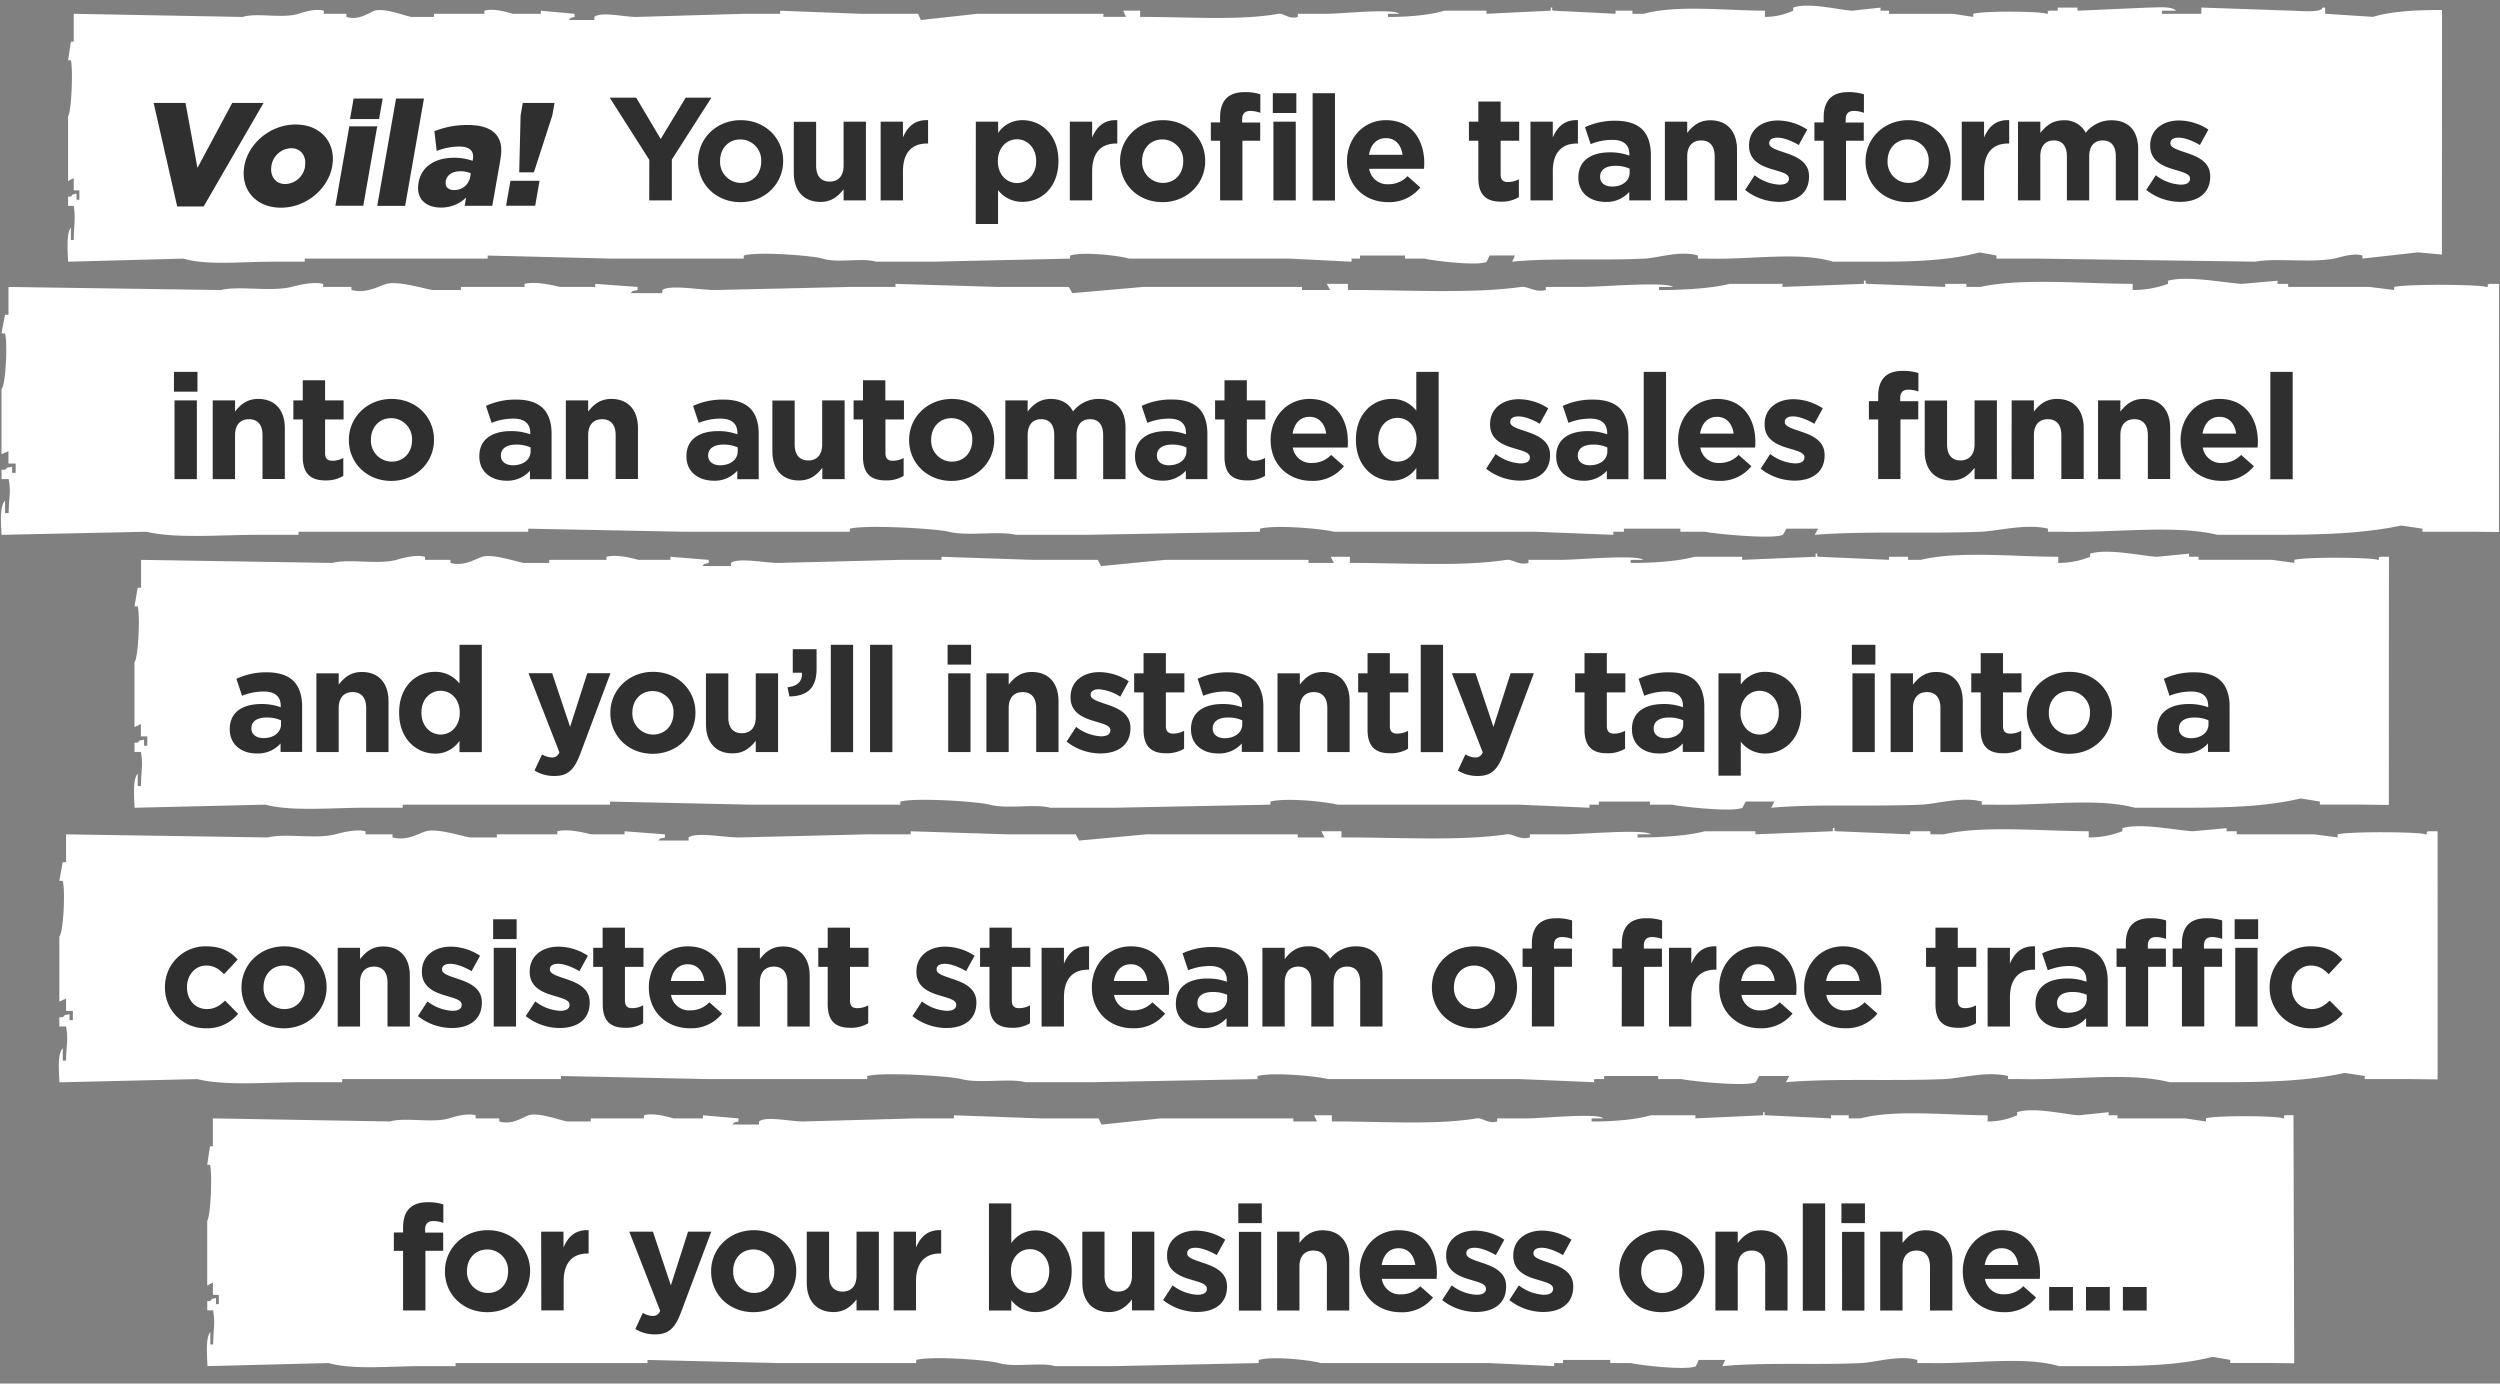
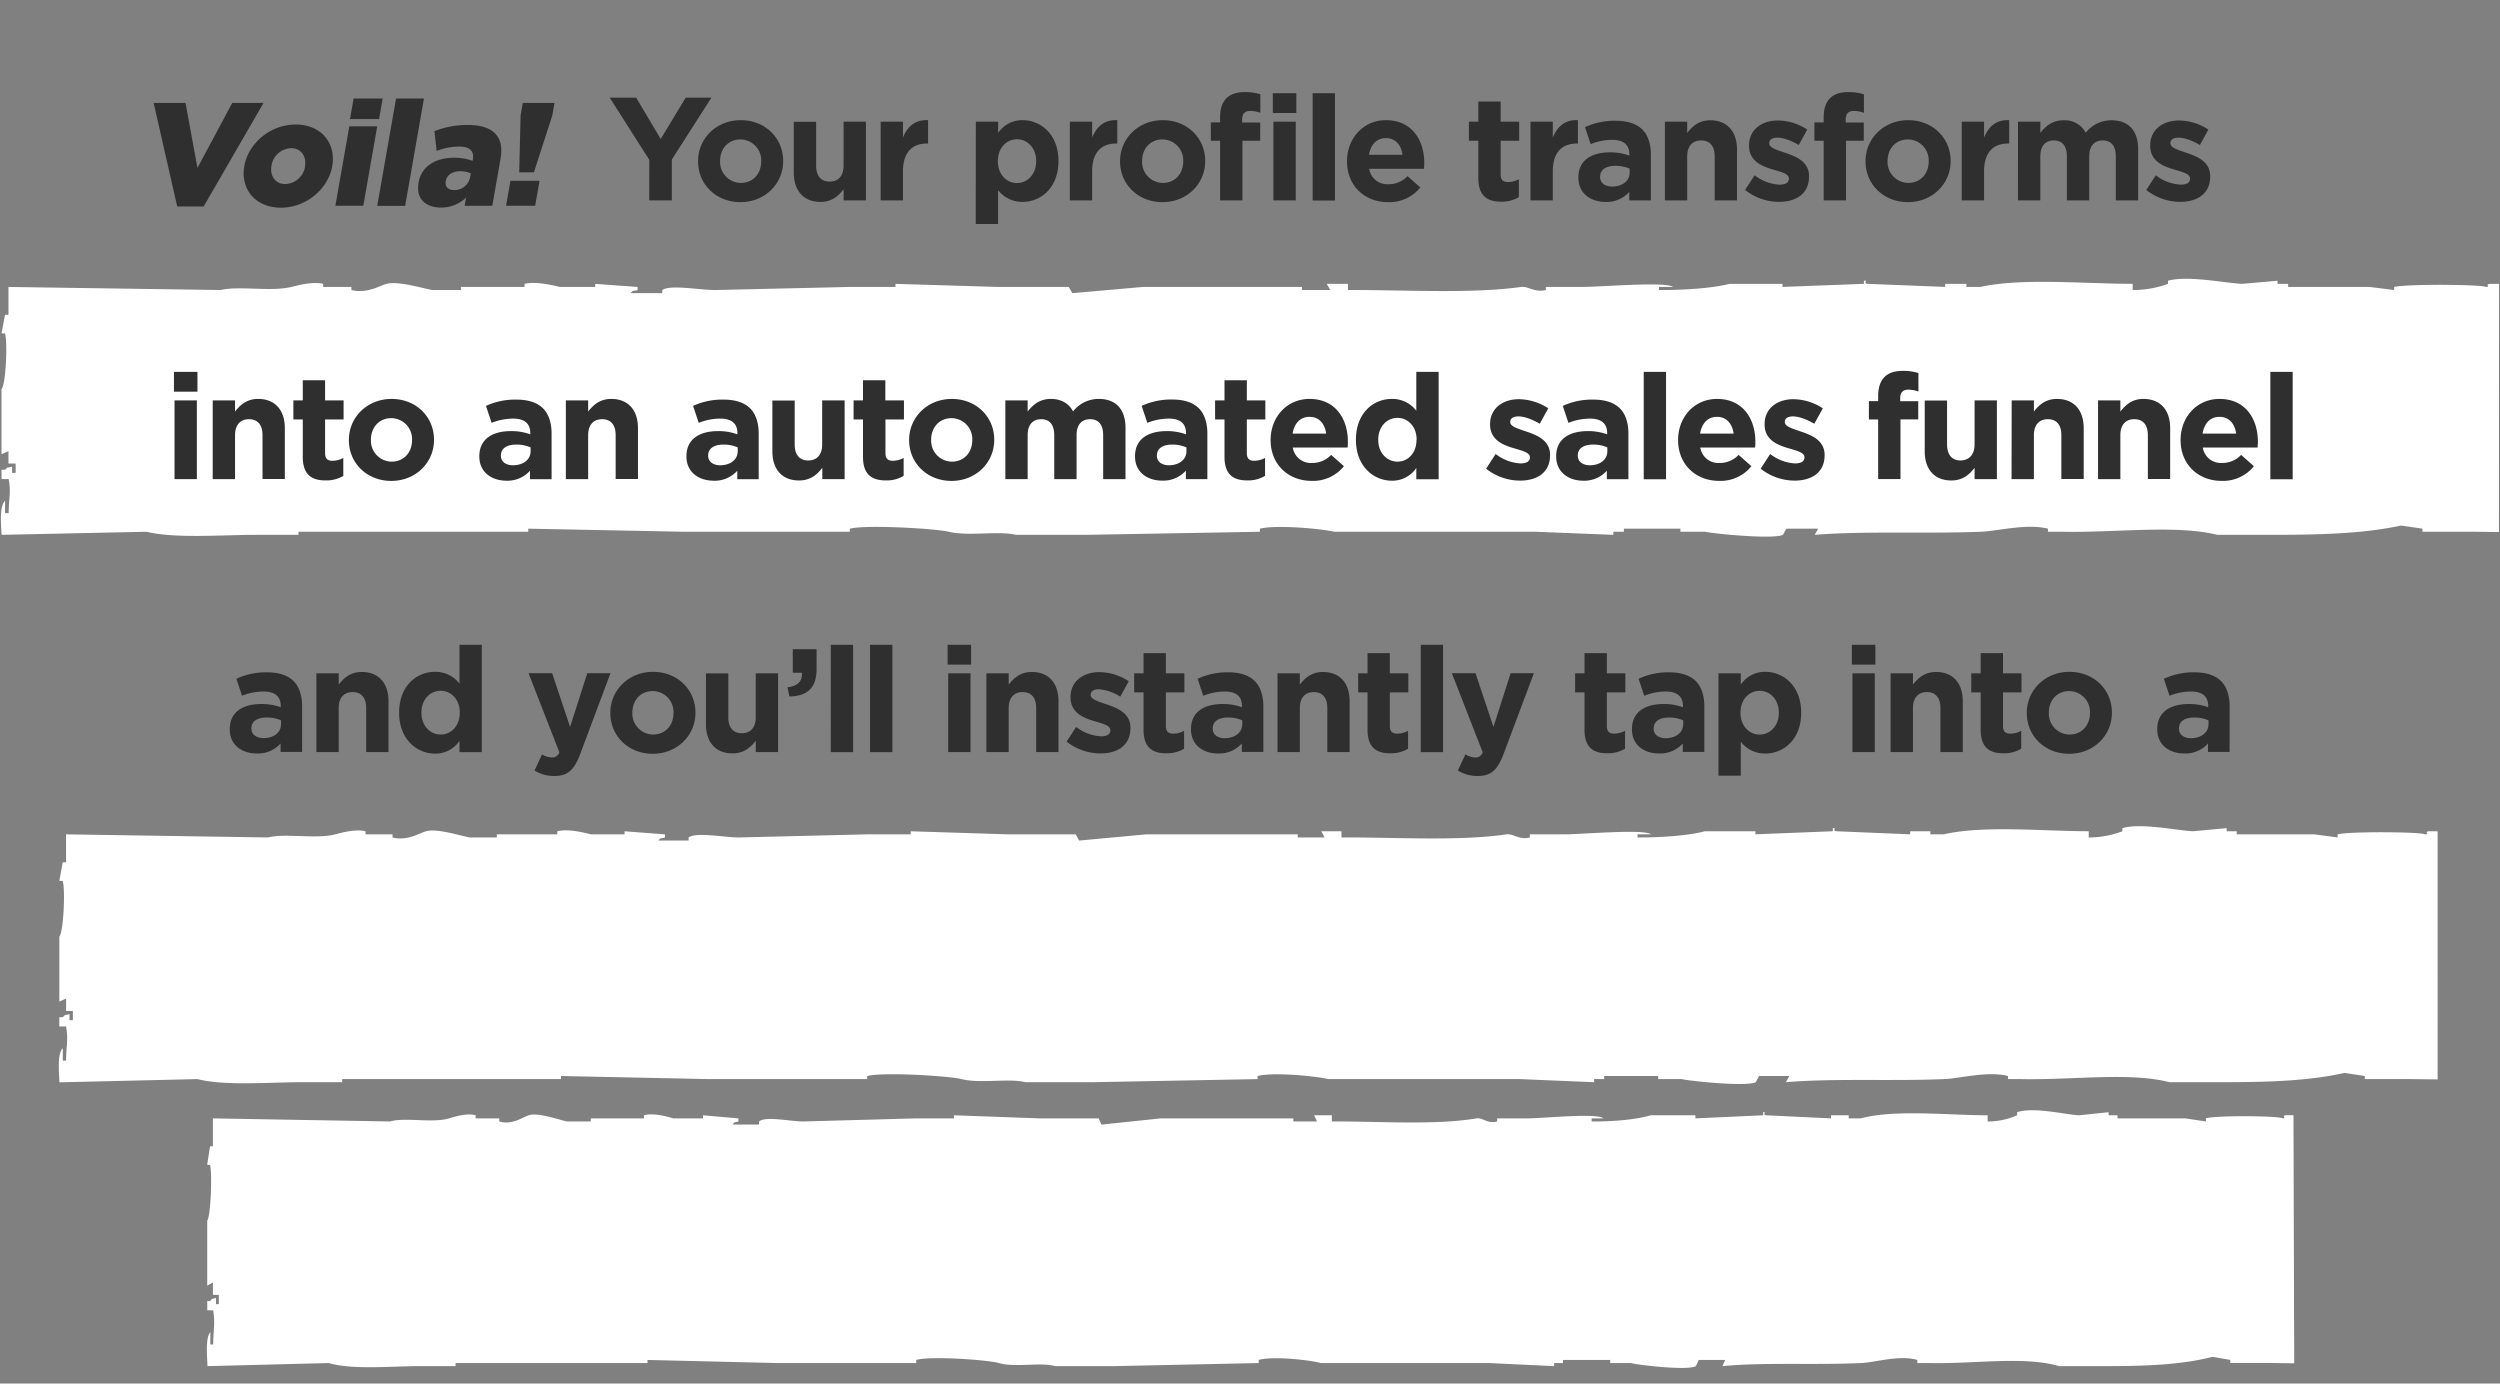
<svg xmlns="http://www.w3.org/2000/svg" id="Layer_1" data-name="Layer 1" viewBox="0 0 885 489.76">
  <rect x="0" y="0" width="885" height="489.76" fill="#808080" stroke="none" />
  <defs>
    <style>.cls-1{fill:#fff;fill-rule:evenodd}.cls-2{fill:#2f2f2f}</style>
  </defs>
-   <path class="cls-1" d="M864.47 3.54c-9 0-17.84.42-24.42 2.43l-16.94-1.09v-2.2h-1c0 2-8.92 1.1-11 1.09l-31.83-1.09v2.2h-13.95v-1.1h5c-1.81-1.74-6.6-1.09-10-1.09l-24.9 1.09V2.69h-7v1.09h-3c-1.37.38.41 1-1 1.1-1.47-.87-22-1.1-25.9 0V6l-7-1.09h-22.82V3.78h-3V2.69l-10 1.09c-4.49-.19-15.35-3.07-20.92-1.09v1.09a23.5 23.5 0 0 1-10 2.2v-2.2c-13.48 0-31.2-2.15-42.9 1.1h-4v-1.1h-6v1.1l-21.92-1.1c-1.39-.29.41-1.24-1-1.09v1.09l-22.77 1.1v-1.1h-14.94C506.09 5.44 497.92 6 491.34 6V4.89h4c-2.15-2-20.24 0-25.91 0h-10V6c-3.25.95-4.92-1.46-7-1.09-14.14 2.48-33 1-48.82 1.09V3.78h-6l1 2.2h-8V4.89h-44.73L326 7.09l-1-2.2h-20L276.15 3.8v1.09h-13L225.33 6c-4.54 0-12.63-2-14.94 0v1.07h-9c1.13-1.22 0-.46 2-1.09V4.89L191.47 3.8v1.09h-10c-1.7-.52-6.73-2.09-10-1.09v1.09h-17.85V6h-8c-2.46-.45-9.64-3.3-13-2.2-2.26.77-5.55 3.54-10 2.2V4.89h-8V3.8c-3-.93-7.46.62-9 1.09C100 6.66 91 4.4 85.88 6L26.1 4.89v9.87h-1c-.33 2.2-.67 4.38-1 6.58h1c.8 3.5.19 18.27-1 19.75v23l2-1.09v4.38h2v3.32h-1v-2.2c-2 .65-.86-.15-2 1.1h-1v3.29h2c.71 4.69.1 6 0 12.07h-1v-4.39c-1.66 2-1.12 8.31-1 12.07L65 91.55c8 2.47 21.12 1.09 30.88 1.09h12v-1.09h64.76v-1.09l43.83 1.09h46.82v-1.09c4.82-1.5 24.39 0 27.9 1.09 5.47 1.68 14.09-.4 18.93 1.09H330l48.81-1.09v-1.09c4.76-1.47 17.59.06 20.92 1.09h56.79l21.92 1.09v-1.09h3v-1.09h15.94v1.09h7c2 .62 19 2.79 21.92 1.09.33-.74.66-1.47 1-2.2h9l-1 2.2c13.94-1.41 31.34-.33 46.82-1.09 4.78-.23 12.89-3 18.93-1.09v1.09h4c15 .38 32-2.55 43.83 1.09h15c14.17 0 26-.4 36.86-3.29l6 1.09v1.1h13.94l77.71 1.09c7.7-1.4 19.14.51 27.9-1.09 2-.37 6.49-2.09 10-1.1v1.1l19.71-2.2 8.44.77z" />
  <path class="cls-2" d="M229.85 56.58l-14-22h9.36l8.68 14.62 8.84-14.62h9.1l-14 21.9v14.46h-8zM247.11 57.16v-.11c0-8 6.45-14.51 15.13-14.51s15 6.4 15 14.41v.1c0 8-6.45 14.51-15.13 14.51s-15-6.4-15-14.4zm22.36 0v-.11a7.4 7.4 0 0 0-7.33-7.69c-4.52 0-7.23 3.48-7.23 7.59v.1a7.41 7.41 0 0 0 7.33 7.7c4.53 0 7.23-3.49 7.23-7.59zM281 61.11v-18h7.91v15.5c0 3.75 1.76 5.67 4.78 5.67s4.94-1.92 4.94-5.67V43.06h7.91v27.88h-7.91V67c-1.82 2.34-4.16 4.48-8.16 4.48-6.02-.02-9.47-3.98-9.47-10.37zM311.75 43.06h7.9v5.62c1.61-3.85 4.21-6.35 8.89-6.14v8.27h-.41c-5.26 0-8.48 3.17-8.48 9.83v10.3h-7.9zM345.44 43.06h7.9v4a10.26 10.26 0 0 1 8.66-4.52c6.5 0 12.69 5.1 12.69 14.41v.1c0 9.31-6.09 14.41-12.69 14.41a10.75 10.75 0 0 1-8.69-4.16v12h-7.9zm21.37 14V57c0-4.63-3.12-7.7-6.81-7.7s-6.76 3.07-6.76 7.7v.1c0 4.63 3.07 7.7 6.76 7.7s6.81-3.07 6.81-7.75zM378.72 43.06h7.9v5.62c1.62-3.85 4.22-6.35 8.9-6.14v8.27h-.42c-5.25 0-8.48 3.17-8.48 9.83v10.3h-7.9zM396.5 57.16v-.11c0-8 6.45-14.51 15.14-14.51s15 6.4 15 14.41v.1c0 8-6.44 14.51-15.13 14.51s-15.01-6.4-15.01-14.4zm22.36 0v-.11a7.4 7.4 0 0 0-7.33-7.69c-4.52 0-7.23 3.48-7.23 7.59v.1a7.41 7.41 0 0 0 7.34 7.7c4.52 0 7.22-3.49 7.22-7.59zM431.91 49.82h-3.27v-6.5h3.27v-1.76c0-3.07.78-5.31 2.24-6.77s3.59-2.18 6.4-2.18a17.4 17.4 0 0 1 5.61.78v6.55a10.09 10.09 0 0 0-3.58-.67c-1.83 0-2.86.93-2.86 3v1.1h6.39v6.44h-6.29v21.13h-7.91zM450.58 33h8.32v7h-8.32zm.21 10.08h7.91v27.86h-7.91zM464.67 33h7.91v38h-7.91zM476.84 57.16v-.11c0-7.95 5.67-14.51 13.78-14.51 9.31 0 13.57 7.23 13.57 15.14 0 .62-.05 1.35-.1 2.08h-19.4a6.48 6.48 0 0 0 6.82 5.46 9.18 9.18 0 0 0 6.76-2.86l4.52 4a14 14 0 0 1-11.39 5.2c-8.4 0-14.56-5.88-14.56-14.4zm19.66-2.35c-.47-3.53-2.55-5.92-5.88-5.92s-5.41 2.34-6 5.92zM523.33 63V49.82H520v-6.76h3.33v-7.12h7.9v7.12h6.56v6.76h-6.56v11.91c0 1.82.78 2.71 2.55 2.71a8.06 8.06 0 0 0 3.9-1v6.34a11.63 11.63 0 0 1-6.24 1.61c-4.84.01-8.11-1.91-8.11-8.39zM541.79 43.06h7.9v5.62c1.62-3.85 4.22-6.35 8.89-6.14v8.27h-.41c-5.25 0-8.48 3.17-8.48 9.83v10.3h-7.9zM558.74 62.93v-.11c0-6.08 4.63-8.89 11.23-8.89a19.76 19.76 0 0 1 6.82 1.15v-.47c0-3.28-2-5.1-6-5.1a20.44 20.44 0 0 0-7.7 1.51l-2-6A24.65 24.65 0 0 1 572 42.75c4.31 0 7.44 1.15 9.41 3.12s3 5.15 3 8.89v16.18h-7.65v-3a10.71 10.71 0 0 1-8.42 3.54c-5.28-.02-9.6-3.04-9.6-8.55zm18.15-1.82V59.7a12.32 12.32 0 0 0-5-1c-3.37 0-5.45 1.36-5.45 3.85v.11c0 2.13 1.76 3.38 4.31 3.38 3.64-.04 6.14-2.04 6.14-4.93zM589.37 43.06h7.9v4c1.82-2.34 4.16-4.48 8.17-4.48 6 0 9.46 4 9.46 10.35v18H607V55.39c0-3.75-1.77-5.67-4.79-5.67s-4.94 1.92-4.94 5.67v15.55h-7.9zM617.76 67.24l3.38-5.2a15.73 15.73 0 0 0 8.79 3.33c2.29 0 3.33-.83 3.33-2.08v-.1c0-1.72-2.71-2.29-5.78-3.23-3.9-1.14-8.32-3-8.32-8.37v-.1c0-5.67 4.58-8.84 10.2-8.84a19.29 19.29 0 0 1 10.4 3.22l-3 5.46c-2.76-1.61-5.51-2.6-7.54-2.6s-2.91.83-2.91 1.92v.11c0 1.56 2.65 2.29 5.67 3.33 3.9 1.3 8.42 3.17 8.42 8.27v.1c0 6.19-4.63 9-10.66 9a19.48 19.48 0 0 1-11.98-4.22zM645.58 49.82h-3.28v-6.5h3.28v-1.76c0-3.07.78-5.31 2.24-6.77s3.58-2.18 6.39-2.18a17.47 17.47 0 0 1 5.62.78v6.55a10.19 10.19 0 0 0-3.59-.67c-1.82 0-2.86.93-2.86 3v1.1h6.4v6.44h-6.3v21.13h-7.9zM660.4 57.16v-.11c0-8 6.45-14.51 15.13-14.51s15 6.4 15 14.41v.1c0 8-6.45 14.51-15.13 14.51s-15-6.4-15-14.4zm22.36 0v-.11a7.4 7.4 0 0 0-7.33-7.69c-4.53 0-7.23 3.48-7.23 7.59v.1a7.4 7.4 0 0 0 7.33 7.7c4.53 0 7.23-3.49 7.23-7.59zM694.46 43.06h7.9v5.62c1.62-3.85 4.22-6.35 8.89-6.14v8.27h-.41c-5.25 0-8.48 3.17-8.48 9.83v10.3h-7.9zM714.37 43.06h7.91v4c1.82-2.34 4.21-4.48 8.22-4.48a8.34 8.34 0 0 1 7.85 4.42 11.46 11.46 0 0 1 9.15-4.42c5.88 0 9.41 3.54 9.41 10.25v18.11H749V55.39c0-3.75-1.67-5.67-4.63-5.67s-4.79 1.92-4.79 5.67v15.55h-7.9V55.39c0-3.75-1.66-5.67-4.63-5.67s-4.78 1.92-4.78 5.67v15.55h-7.91zM759.77 67.24l3.38-5.2a15.73 15.73 0 0 0 8.79 3.33c2.29 0 3.33-.83 3.33-2.08v-.1c0-1.72-2.71-2.29-5.77-3.23-3.91-1.14-8.33-3-8.33-8.37v-.1c0-5.67 4.58-8.84 10.2-8.84a19.29 19.29 0 0 1 10.4 3.22l-3 5.46c-2.75-1.61-5.51-2.6-7.54-2.6s-2.91.83-2.91 1.92v.11c0 1.56 2.65 2.29 5.67 3.33 3.9 1.3 8.42 3.17 8.42 8.27v.1c0 6.19-4.63 9-10.66 9a19.48 19.48 0 0 1-11.98-4.22z" />
  <path class="cls-1" d="M884.67 100.48h-3.37c-1.71.37.52 1-1.25 1.09-1.85-.87-27.66-1.09-32.52 0v1.09l-8.76-1.09H810v-1.09h-3.75v-1.1l-12.51 1.1c-5.64-.2-19.28-3.07-26.27-1.1v1.1a36 36 0 0 1-12.5 2.19v-2.19c-16.93 0-39.18-2.16-53.87 1.09h-5v-1.09h-7.51v1.09l-27.53-1.09c-1.73-.3.52-1.25-1.24-1.1v1.1L631 101.57v-1.09h-18.72c-6.5 1.65-16.75 2.22-25 2.19v-1.09h5c-2.7-2-25.42 0-32.53 0h-12.53v1.09c-4.08 1-6.17-1.45-8.75-1.09-17.75 2.49-41.4 1-61.3 1.09v-2.19h-7.51l1.25 2.19h-10v-1.09H404.6l-25 2.2c-.41-.74-.83-1.47-1.24-2.2h-25L317 100.49v1.09h-16.24l-47.54 1.09c-5.71 0-15.87-2-18.77 0v1.1H223.2c1.42-1.23 0-.47 2.5-1.1v-1.09l-15-1.09v1.09h-12.5c-2.14-.52-8.45-2.09-12.51-1.09v1.09h-22.52v1.09h-10c-3.09-.45-12.11-3.3-16.27-2.19-2.83.76-7 3.53-12.5 2.19v-1.09h-10v-1.09c-3.78-.93-9.37.63-11.26 1.09-7.24 1.77-18.57-.48-25 1.09L3 101.58v9.87H1.77c-.41 2.2-.83 4.39-1.24 6.58h1.24c1 3.5.24 18.27-1.24 19.75v23L3 159.72v4.38h2.54v3.29H4.29v-2.19c-2.5.65-1.08-.16-2.5 1.09H.54v3.29h2.51c.89 4.69.12 6 0 12.07H1.8v-4.38c-2.08 2-1.4 8.3-1.25 12.06l51.33-1.09c10.1 2.47 26.52 1.09 38.79 1.09h15v-1.09H187v-1.09l55.05 1.09h58.79v-1.09c6.06-1.49 30.63 0 35 1.09 6.87 1.68 17.69-.4 23.77 1.09h25l61.39-1.09v-1.09c6-1.47 22.09.06 26.27 1.09h71.31l27.53 1.09v-1.09h3.75v-1.09h20v1.09h8.76c2.48.62 23.88 2.8 27.52 1.09l1.25-2.19h11.26c-.42.74-.83 1.47-1.25 2.19 17.51-1.41 39.35-.33 58.8-1.09 6-.23 16.19-3 23.77-1.09v1.09h5c18.9.39 40.15-2.55 55 1.09h18.76c17.79 0 32.69-.39 46.29-3.29l7.51 1.1v1.09h17.51l9.58.11z" />
  <path class="cls-2" d="M61.58 131.65h8.32v7h-8.32zm.2 10.09h7.91v27.87h-7.91zM75.3 141.74h7.91v3.95c1.82-2.34 4.16-4.47 8.16-4.47 6 0 9.46 3.95 9.46 10.35v18h-7.9v-15.51c0-3.74-1.77-5.66-4.78-5.66s-4.94 1.92-4.94 5.66v15.55H75.3zM107.18 161.71V148.5h-3.33v-6.76h3.33v-7.13h7.9v7.13h6.55v6.76h-6.55v11.91c0 1.82.78 2.7 2.55 2.7a8 8 0 0 0 3.9-1v6.35a11.63 11.63 0 0 1-6.24 1.61c-4.84.01-8.11-1.91-8.11-8.36zM123.5 155.83v-.1c0-8 6.45-14.51 15.14-14.51s15 6.39 15 14.4v.11c0 8-6.45 14.51-15.14 14.51s-15-6.4-15-14.41zm22.37 0v-.1a7.41 7.41 0 0 0-7.34-7.7c-4.52 0-7.22 3.49-7.22 7.59v.11a7.4 7.4 0 0 0 7.33 7.69c4.52 0 7.23-3.48 7.23-7.59zM169.68 161.6v-.1c0-6.08 4.63-8.89 11.23-8.89a19.67 19.67 0 0 1 6.81 1.14v-.47c0-3.27-2-5.09-6-5.09a20.62 20.62 0 0 0-7.69 1.5l-2-6a24.66 24.66 0 0 1 10.82-2.23c4.31 0 7.43 1.14 9.41 3.12s3 5.14 3 8.89v16.17h-7.65v-3a10.7 10.7 0 0 1-8.42 3.53c-5.19-.04-9.51-3.05-9.51-8.57zm18.15-1.82v-1.4a12.32 12.32 0 0 0-5.05-1c-3.38 0-5.46 1.35-5.46 3.85v.1c0 2.13 1.77 3.38 4.32 3.38 3.69-.04 6.19-2.07 6.19-4.93zM200.31 141.74h7.9v3.95c1.82-2.34 4.16-4.47 8.17-4.47 6 0 9.46 3.95 9.46 10.35v18h-7.9v-15.51c0-3.74-1.77-5.66-4.79-5.66s-4.94 1.92-4.94 5.66v15.55h-7.9zM243 161.6v-.1c0-6.08 4.63-8.89 11.23-8.89a19.67 19.67 0 0 1 6.81 1.14v-.47c0-3.27-2-5.09-6-5.09a20.58 20.58 0 0 0-7.69 1.5l-2-6a24.62 24.62 0 0 1 10.82-2.23c4.31 0 7.43 1.14 9.41 3.12s3 5.14 3 8.89v16.17H261v-3a10.72 10.72 0 0 1-8.42 3.53c-5.27-.04-9.58-3.05-9.58-8.57zm18.15-1.82v-1.4a12.36 12.36 0 0 0-5-1c-3.38 0-5.46 1.35-5.46 3.85v.1c0 2.13 1.77 3.38 4.32 3.38 3.64-.04 6.14-2.07 6.14-4.93zM273.42 159.78v-18h7.9v15.55c0 3.74 1.77 5.67 4.79 5.67s4.94-1.93 4.94-5.67v-15.59H299v27.87h-7.9v-4c-1.82 2.34-4.16 4.47-8.17 4.47-6.03.05-9.51-3.9-9.51-10.3zM305.5 161.71V148.5h-3.33v-6.76h3.33v-7.13h7.91v7.13H320v6.76h-6.55v11.91c0 1.82.78 2.7 2.54 2.7a8 8 0 0 0 3.9-1v6.35a11.6 11.6 0 0 1-6.24 1.61c-4.87.01-8.15-1.91-8.15-8.36zM321.83 155.83v-.1c0-8 6.45-14.51 15.13-14.51s15 6.39 15 14.4v.11c0 8-6.45 14.51-15.13 14.51s-15-6.4-15-14.41zm22.36 0v-.1a7.4 7.4 0 0 0-7.33-7.7c-4.53 0-7.23 3.49-7.23 7.59v.11a7.4 7.4 0 0 0 7.33 7.69c4.53 0 7.23-3.48 7.23-7.59zM355.89 141.74h7.9v3.95c1.82-2.34 4.21-4.47 8.22-4.47 3.64 0 6.4 1.61 7.85 4.42a11.49 11.49 0 0 1 9.15-4.42c5.88 0 9.42 3.53 9.42 10.24v18.15h-7.91v-15.55c0-3.74-1.66-5.66-4.63-5.66s-4.78 1.92-4.78 5.66v15.55h-7.91v-15.55c0-3.74-1.66-5.66-4.62-5.66s-4.79 1.92-4.79 5.66v15.55h-7.9zM401.8 161.6v-.1c0-6.08 4.63-8.89 11.24-8.89a19.76 19.76 0 0 1 6.81 1.14v-.47c0-3.27-2-5.09-6-5.09a20.63 20.63 0 0 0-7.7 1.5l-2-6a24.58 24.58 0 0 1 10.85-2.26c4.32 0 7.44 1.14 9.41 3.12s3 5.14 3 8.89v16.17h-7.61v-3a10.74 10.74 0 0 1-8.43 3.53c-5.25-.01-9.57-3.02-9.57-8.54zm18.2-1.82v-1.4a12.31 12.31 0 0 0-5-1c-3.38 0-5.46 1.35-5.46 3.85v.1c0 2.13 1.77 3.38 4.31 3.38 3.61-.04 6.15-2.07 6.15-4.93zM433.47 161.71V148.5h-3.33v-6.76h3.33v-7.13h7.91v7.13h6.55v6.76h-6.55v11.91c0 1.82.78 2.7 2.54 2.7a8 8 0 0 0 3.91-1v6.35a11.67 11.67 0 0 1-6.25 1.61c-4.83.01-8.11-1.91-8.11-8.36zM449.8 155.83v-.1c0-8 5.67-14.51 13.78-14.51 9.31 0 13.57 7.23 13.57 15.13 0 .63 0 1.35-.1 2.08h-19.4a6.46 6.46 0 0 0 6.81 5.46 9.11 9.11 0 0 0 6.76-2.86l4.53 4a14 14 0 0 1-11.39 5.2c-8.36.01-14.56-5.87-14.56-14.4zm19.66-2.34c-.47-3.53-2.55-5.93-5.88-5.93s-5.41 2.34-6 5.93zM480 155.73v-.11c0-9.31 6.08-14.4 12.69-14.4a10.68 10.68 0 0 1 8.68 4.16v-13.73h7.91v38h-7.91v-4a10.22 10.22 0 0 1-8.68 4.52c-6.54-.04-12.69-5.17-12.69-14.44zm21.48 0v-.11c0-4.63-3.07-7.69-6.76-7.69s-6.82 3-6.82 7.69v.11c0 4.63 3.12 7.69 6.82 7.69s6.72-3.06 6.72-7.69zM526.08 165.92l3.38-5.2a15.81 15.81 0 0 0 8.79 3.33c2.29 0 3.33-.83 3.33-2.08v-.11c0-1.71-2.71-2.28-5.77-3.22-3.9-1.14-8.32-3-8.32-8.37v-.11c0-5.67 4.57-8.84 10.19-8.84a19.31 19.31 0 0 1 10.4 3.23l-3 5.46c-2.75-1.61-5.51-2.6-7.54-2.6s-2.91.83-2.91 1.92v.11c0 1.55 2.65 2.28 5.67 3.32 3.9 1.3 8.42 3.18 8.42 8.27v.11c0 6.18-4.62 9-10.66 9a19.53 19.53 0 0 1-11.98-4.22zM550.89 161.6v-.1c0-6.08 4.62-8.89 11.23-8.89a19.71 19.71 0 0 1 6.81 1.14v-.47c0-3.27-2-5.09-6-5.09a20.63 20.63 0 0 0-7.7 1.5l-2-6a24.61 24.61 0 0 1 10.81-2.23c4.32 0 7.44 1.14 9.42 3.12s3 5.14 3 8.89v16.17h-7.64v-3a10.74 10.74 0 0 1-8.43 3.53c-5.19-.04-9.5-3.05-9.5-8.57zm18.11-1.82v-1.4a12.39 12.39 0 0 0-5-1c-3.38 0-5.46 1.35-5.46 3.85v.1c0 2.13 1.77 3.38 4.32 3.38 3.68-.04 6.14-2.07 6.14-4.93zM581.88 131.65h7.9v38h-7.9zM594.05 155.83v-.1c0-8 5.66-14.51 13.78-14.51 9.3 0 13.57 7.23 13.57 15.13 0 .63 0 1.35-.11 2.08H601.9a6.46 6.46 0 0 0 6.81 5.46 9.12 9.12 0 0 0 6.76-2.86l4.52 4a13.94 13.94 0 0 1-11.38 5.2c-8.38.01-14.56-5.87-14.56-14.4zm19.65-2.34c-.47-3.53-2.55-5.93-5.87-5.93s-5.41 2.34-6 5.93zM623.27 165.92l3.38-5.2a15.78 15.78 0 0 0 8.79 3.33c2.29 0 3.33-.83 3.33-2.08v-.11c0-1.71-2.71-2.28-5.78-3.22-3.9-1.14-8.32-3-8.32-8.37v-.11c0-5.67 4.58-8.84 10.2-8.84a19.31 19.31 0 0 1 10.4 3.23l-3 5.46c-2.76-1.61-5.51-2.6-7.54-2.6s-2.91.83-2.91 1.92v.11c0 1.55 2.65 2.28 5.67 3.32 3.9 1.3 8.42 3.18 8.42 8.27v.11c0 6.18-4.63 9-10.66 9a19.53 19.53 0 0 1-11.98-4.22zM664.87 148.5h-3.28V142h3.28v-1.77c0-3.07.78-5.3 2.23-6.76s3.59-2.18 6.4-2.18a17.47 17.47 0 0 1 5.62.78v6.55a10 10 0 0 0-3.59-.68c-1.82 0-2.86.94-2.86 3v1.09h6.39v6.45h-6.29v21.11h-7.9zM681.35 159.78v-18h7.91v15.55c0 3.67 1.74 5.67 4.74 5.67s5-2 5-5.71v-15.55h7.9v27.87H699v-4c-1.82 2.34-4.16 4.47-8.16 4.47-6 .05-9.49-3.9-9.49-10.3zM712.13 141.74H720v3.95c1.82-2.34 4.16-4.47 8.16-4.47 6 0 9.47 3.95 9.47 10.35v18h-7.91v-15.51c0-3.74-1.76-5.66-4.78-5.66s-4.94 1.92-4.94 5.66v15.55h-7.91zM742.71 141.74h7.9v3.95c1.82-2.34 4.16-4.47 8.17-4.47 6 0 9.46 3.95 9.46 10.35v18h-7.9v-15.51c0-3.74-1.77-5.66-4.79-5.66s-4.94 1.92-4.94 5.66v15.55h-7.9zM771.93 155.83v-.1c0-8 5.67-14.51 13.78-14.51 9.31 0 13.58 7.23 13.58 15.13 0 .63-.06 1.35-.11 2.08h-19.39a6.46 6.46 0 0 0 6.81 5.46 9.14 9.14 0 0 0 6.76-2.86l4.52 4a14 14 0 0 1-11.39 5.2c-8.37.01-14.56-5.87-14.56-14.4zm19.66-2.34c-.47-3.53-2.55-5.93-5.88-5.93s-5.4 2.34-6 5.93zM803.7 131.65h7.91v38h-7.91z" />
  <path class="cls-1" d="M862.91 294.26h-3.21c-1.63.38.49 1-1.19 1.09-1.76-.87-26.34-1.09-31 0v1.1l-8.34-1.1H791.8v-1.09h-3.57v-1.09l-11.91 1.09c-5.37-.2-18.36-3.07-25-1.09v1.09a33.05 33.05 0 0 1-11.91 2.2v-2.2c-16.11 0-37.3-2.15-51.3 1.09h-4.76v-1.09h-7.15v1.09l-26.2-1.09c-1.65-.3.5-1.25-1.18-1.09v1.09l-27.4 1.09v-1.09h-17.89c-6.19 1.66-15.95 2.22-23.83 2.2v-1.1h4.76c-2.56-2-24.19 0-31 0h-11.88v1.1c-3.88 1-5.87-1.46-8.33-1.1-16.91 2.49-39.43 1-58.37 1.1v-2.2h-7.15l1.19 2.2h-9.53v-1.1h-53.62l-23.77 2.2-1.19-2.2h-23.88l-34.54-1.09v1.09h-15.5l-45.26 1.1c-5.43 0-15.11-2-17.87 0v1.09H233c1.36-1.23 0-.46 2.39-1.09v-1.1l-14.3-1.09v1.09h-11.9c-2-.51-8-2.08-11.91-1.09v1.09h-21.4v1.1h-9.53c-2.95-.46-11.54-3.3-15.5-2.2-2.69.76-6.63 3.53-11.9 2.2v-1.1h-9.54v-1.09c-3.59-.93-8.92.63-10.72 1.09-6.89 1.77-17.68-.48-23.82 1.1l-71.48-1.1v9.88H22.2q-.59 3.28-1.19 6.58h1.19c1 3.5.23 18.26-1.19 19.74v23l2.39-1.09v4.39h2.39v3.29H24.6V359c-2.39.65-1-.16-2.39 1.09H21v3.29h2.38c.85 4.7.12 6 0 12.07h-1.15v-4.38c-2 2-1.34 8.3-1.19 12.07L69.91 382c9.62 2.48 25.26 1.1 36.94 1.1h14.29V382h77.44v-1.09L251 382h56v-1.09c5.77-1.49 29.16 0 33.36 1.09 6.55 1.68 16.85-.39 22.64 1.1h23.8l58.38-1.1v-1.09c5.68-1.47 21 .07 25 1.09h67.92l26.21 1.1V382h3.57v-1.09H587V382h8.33c2.36.62 22.75 2.8 26.21 1.1l1.19-2.2h10.67c-.39.74-.79 1.47-1.19 2.2 16.67-1.42 37.48-.33 56-1.1 5.72-.23 15.42-2.94 22.64-1.09V382h4.76c18 .39 38.23-2.55 52.41 1.1h17.87c16.94 0 31.13-.4 44.08-3.29l7.15 1.09v1.1h16.68l9.12.11z" />
-   <path class="cls-2" d="M58.4 349.61v-.1A14.31 14.31 0 0 1 73 335c5.25 0 8.53 1.77 11.13 4.68l-4.83 5.2c-1.77-1.87-3.54-3.07-6.35-3.07-3.95 0-6.76 3.49-6.76 7.6v.1c0 4.26 2.76 7.7 7.07 7.7 2.65 0 4.48-1.15 6.4-3l4.63 4.68A14 14 0 0 1 72.91 364a14.24 14.24 0 0 1-14.51-14.39zM85.49 349.61v-.1c0-8 6.45-14.51 15.13-14.51s15 6.4 15 14.41v.1c0 8-6.45 14.51-15.13 14.51s-15-6.4-15-14.41zm22.36 0v-.1a7.4 7.4 0 0 0-7.33-7.7c-4.52 0-7.23 3.49-7.23 7.6v.1a7.41 7.41 0 0 0 7.33 7.7c4.53 0 7.23-3.49 7.23-7.6zM119.55 335.52h7.91v4c1.82-2.34 4.16-4.47 8.16-4.47 6 0 9.46 3.95 9.46 10.35v18h-7.9v-15.55c0-3.75-1.77-5.67-4.78-5.67s-4.94 1.92-4.94 5.67v15.54h-7.91zM147.94 359.7l3.38-5.2a15.73 15.73 0 0 0 8.79 3.33c2.29 0 3.33-.83 3.33-2.08v-.1c0-1.72-2.7-2.29-5.77-3.23-3.9-1.14-8.32-3-8.32-8.37v-.11c0-5.66 4.57-8.83 10.19-8.83a19.27 19.27 0 0 1 10.4 3.22l-3 5.46c-2.75-1.61-5.51-2.6-7.54-2.6s-2.91.83-2.91 1.92v.11c0 1.56 2.65 2.29 5.67 3.33 3.9 1.3 8.42 3.17 8.42 8.26v.11c0 6.19-4.62 9-10.66 9a19.53 19.53 0 0 1-11.98-4.22zM174.57 325.43h8.32v7h-8.32zm.21 10.09h7.9v27.87h-7.9zM186.11 359.7l3.38-5.2a15.73 15.73 0 0 0 8.79 3.33c2.29 0 3.33-.83 3.33-2.08v-.1c0-1.72-2.71-2.29-5.78-3.23-3.9-1.14-8.32-3-8.32-8.37v-.11c0-5.66 4.58-8.83 10.2-8.83a19.29 19.29 0 0 1 10.4 3.22l-3 5.46c-2.76-1.61-5.51-2.6-7.54-2.6s-2.91.83-2.91 1.92v.11c0 1.56 2.65 2.29 5.67 3.33 3.9 1.3 8.42 3.17 8.42 8.26v.11c0 6.19-4.63 9-10.66 9a19.53 19.53 0 0 1-11.98-4.22zM213.36 355.49v-13.21H210v-6.76h3.33v-7.12h7.9v7.12h6.56v6.76h-6.56v11.91c0 1.82.78 2.7 2.55 2.7a8.06 8.06 0 0 0 3.9-1v6.34a11.63 11.63 0 0 1-6.24 1.61c-4.81.02-8.08-1.9-8.08-8.35zM229.69 349.61v-.1c0-8 5.66-14.51 13.78-14.51 9.3 0 13.57 7.23 13.57 15.13 0 .63-.05 1.36-.11 2.08h-19.39a6.46 6.46 0 0 0 6.81 5.46 9.12 9.12 0 0 0 6.76-2.86l4.52 4a13.93 13.93 0 0 1-11.38 5.2c-8.38-.01-14.56-5.87-14.56-14.4zm19.65-2.34c-.47-3.53-2.55-5.92-5.87-5.92s-5.41 2.34-6 5.92zM261.09 335.52H269v4c1.82-2.34 4.16-4.47 8.16-4.47 6 0 9.47 3.95 9.47 10.35v18h-7.91v-15.55c0-3.75-1.77-5.67-4.78-5.67s-4.94 1.92-4.94 5.67v15.54h-7.91zM293 355.49v-13.21h-3.33v-6.76H293v-7.12h7.9v7.12h6.56v6.76h-6.56v11.91c0 1.82.78 2.7 2.55 2.7a8.06 8.06 0 0 0 3.9-1v6.34a11.63 11.63 0 0 1-6.24 1.61c-4.86.02-8.11-1.9-8.11-8.35zM323 359.7l3.38-5.2a15.73 15.73 0 0 0 8.79 3.33c2.29 0 3.33-.83 3.33-2.08v-.1c0-1.72-2.7-2.29-5.77-3.23-3.9-1.14-8.32-3-8.32-8.37v-.11c0-5.66 4.57-8.83 10.19-8.83a19.27 19.27 0 0 1 10.4 3.22l-3 5.46c-2.75-1.61-5.51-2.6-7.54-2.6s-2.91.83-2.91 1.92v.11c0 1.56 2.65 2.29 5.67 3.33 3.9 1.3 8.42 3.17 8.42 8.26v.11c0 6.19-4.62 9-10.66 9A19.55 19.55 0 0 1 323 359.7zM350.27 355.49v-13.21h-3.33v-6.76h3.33v-7.12h7.91v7.12h6.55v6.76h-6.55v11.91c0 1.82.78 2.7 2.54 2.7a8.06 8.06 0 0 0 3.9-1v6.34a11.6 11.6 0 0 1-6.24 1.61c-4.83.02-8.11-1.9-8.11-8.35zM368.73 335.52h7.91v5.62c1.61-3.85 4.21-6.35 8.89-6.14v8.27h-.42c-5.25 0-8.47 3.17-8.47 9.83v10.29h-7.91zM386.52 349.61v-.1c0-8 5.66-14.51 13.78-14.51 9.3 0 13.57 7.23 13.57 15.13 0 .63-.05 1.36-.11 2.08h-19.39a6.46 6.46 0 0 0 6.81 5.46 9.12 9.12 0 0 0 6.76-2.86l4.52 4a13.94 13.94 0 0 1-11.38 5.2c-8.38-.01-14.56-5.87-14.56-14.4zm19.65-2.34c-.47-3.53-2.55-5.92-5.87-5.92s-5.41 2.34-6 5.92zM416.26 355.39v-.11c0-6.08 4.63-8.89 11.23-8.89a19.91 19.91 0 0 1 6.81 1.14v-.46c0-3.28-2-5.1-6-5.1a20.43 20.43 0 0 0-7.69 1.51l-2-6a24.66 24.66 0 0 1 10.82-2.23c4.31 0 7.43 1.14 9.41 3.12s3 5.15 3 8.89v16.17h-7.65v-3a10.7 10.7 0 0 1-8.42 3.53c-5.19-.05-9.51-3.06-9.51-8.57zm18.15-1.82v-1.41a12.32 12.32 0 0 0-5.05-1c-3.38 0-5.46 1.35-5.46 3.85v.1c0 2.14 1.77 3.38 4.32 3.38 3.69-.04 6.19-2.06 6.19-4.92zM446.89 335.52h7.9v4c1.82-2.39 4.21-4.52 8.21-4.52a8.34 8.34 0 0 1 7.85 4.42A11.48 11.48 0 0 1 480 335c5.88 0 9.41 3.54 9.41 10.25v18.14h-7.9v-15.54c0-3.75-1.66-5.67-4.63-5.67s-4.78 1.92-4.78 5.67v15.54h-7.9v-15.54c0-3.75-1.66-5.67-4.62-5.67s-4.79 1.92-4.79 5.67v15.54h-7.9zM506.89 349.61v-.1c0-8 6.45-14.51 15.14-14.51s15 6.4 15 14.41v.1c0 8-6.45 14.51-15.14 14.51s-15-6.4-15-14.41zm22.36 0v-.1a7.4 7.4 0 0 0-7.33-7.7c-4.52 0-7.23 3.49-7.23 7.6v.1a7.41 7.41 0 0 0 7.34 7.7c4.52 0 7.22-3.49 7.22-7.6zM542.31 342.28H539v-6.5h3.28V334c0-3.07.78-5.3 2.23-6.76s3.59-2.18 6.4-2.18a17.4 17.4 0 0 1 5.61.78v6.55a10.09 10.09 0 0 0-3.58-.67c-1.82 0-2.86.93-2.86 3v1.09h6.39v6.45h-6.29v21.11h-7.9zM574.13 342.28h-3.28v-6.5h3.28V334c0-3.07.78-5.3 2.23-6.76s3.59-2.18 6.4-2.18a17.47 17.47 0 0 1 5.62.78v6.55a10.19 10.19 0 0 0-3.59-.67c-1.82 0-2.86.93-2.86 3v1.09h6.4v6.45H582v21.11h-7.9zM590.82 335.52h7.9v5.62c1.62-3.85 4.22-6.35 8.9-6.14v8.27h-.42c-5.25 0-8.48 3.17-8.48 9.83v10.29h-7.9zM608.6 349.61v-.1c0-8 5.67-14.51 13.78-14.51 9.31 0 13.58 7.23 13.58 15.13 0 .63-.05 1.36-.11 2.08h-19.39a6.46 6.46 0 0 0 6.81 5.46 9.14 9.14 0 0 0 6.76-2.86l4.52 4a14 14 0 0 1-11.39 5.2c-8.37-.01-14.56-5.87-14.56-14.4zm19.66-2.34c-.47-3.53-2.55-5.92-5.88-5.92s-5.4 2.34-6 5.92zM638.66 349.61v-.1c0-8 5.67-14.51 13.78-14.51 9.31 0 13.57 7.23 13.57 15.13 0 .63 0 1.36-.1 2.08h-19.4a6.46 6.46 0 0 0 6.81 5.46 9.11 9.11 0 0 0 6.76-2.86l4.53 4a14 14 0 0 1-11.39 5.2c-8.37-.01-14.56-5.87-14.56-14.4zm19.66-2.34c-.47-3.53-2.55-5.92-5.88-5.92s-5.41 2.34-6 5.92zM685.15 355.49v-13.21h-3.33v-6.76h3.33v-7.12h7.9v7.12h6.55v6.76h-6.55v11.91c0 1.82.78 2.7 2.55 2.7a8.11 8.11 0 0 0 3.9-1v6.34a11.65 11.65 0 0 1-6.24 1.61c-4.84.02-8.11-1.9-8.11-8.35zM703.61 335.52h7.9v5.62c1.61-3.85 4.21-6.35 8.89-6.14v8.27h-.4c-5.26 0-8.48 3.17-8.48 9.83v10.29h-7.9zM720.56 355.39v-.11c0-6.08 4.63-8.89 11.23-8.89a19.91 19.91 0 0 1 6.81 1.14v-.46c0-3.28-2-5.1-6-5.1a20.39 20.39 0 0 0-7.69 1.51l-2-6a24.62 24.62 0 0 1 10.82-2.23c4.31 0 7.43 1.14 9.41 3.12s3 5.15 3 8.89v16.17h-7.65v-3a10.72 10.72 0 0 1-8.42 3.53c-5.2-.05-9.51-3.06-9.51-8.57zm18.15-1.82v-1.41a12.36 12.36 0 0 0-5.05-1c-3.38 0-5.46 1.35-5.46 3.85v.1c0 2.14 1.77 3.38 4.32 3.38 3.69-.04 6.19-2.06 6.19-4.92zM752.54 342.28h-3.28v-6.5h3.28V334c0-3.07.78-5.3 2.23-6.76s3.59-2.18 6.4-2.18a17.47 17.47 0 0 1 5.62.78v6.55a10.19 10.19 0 0 0-3.59-.67c-1.82 0-2.86.93-2.86 3v1.09h6.39v6.45h-6.29v21.11h-7.9zm19.86 0h-3.27v-6.5h3.27V334c0-3.07.78-5.3 2.24-6.76s3.59-2.18 6.39-2.18a17.47 17.47 0 0 1 5.62.78v6.55a10.14 10.14 0 0 0-3.59-.67c-1.82 0-2.86.93-2.86 3v1.09h6.4v6.45h-6.29v21.11h-7.91zm18.67-16.85h8.32v7h-8.32zm.21 10.09h7.9v27.87h-7.9zM803.45 349.61v-.1A14.31 14.31 0 0 1 818.06 335c5.25 0 8.53 1.77 11.13 4.68l-4.84 5.2c-1.77-1.87-3.54-3.07-6.34-3.07-4 0-6.76 3.49-6.76 7.6v.1c0 4.26 2.75 7.7 7.07 7.7 2.65 0 4.47-1.15 6.39-3l4.63 4.68A14 14 0 0 1 818 364a14.23 14.23 0 0 1-14.55-14.39z" />
  <path class="cls-1" d="M811.89 394.78h-2.82c-1.43.38.43 1-1 1.1-1.54-.88-23.11-1.1-27.17 0V397l-7.31-1.09h-24v-1.1h-3.14v-1.09l-10.44 1.09c-4.72-.2-16.11-3.07-21.95-1.09v1.09a25.7 25.7 0 0 1-10.44 2.2v-2.2c-14.14 0-32.73-2.15-45 1.1h-4.18v-1.1h-6.27v1.1l-23-1.1c-1.45-.29.43-1.24-1-1.09v1.09l-24 1.1v-1.1h-15.84c-5.43 1.66-14 2.22-20.9 2.2v-1.09h4.18c-2.26-2.05-21.23 0-27.18 0H530V397c-3.41.95-5.16-1.46-7.32-1.09-14.83 2.48-34.59 1-51.21 1.09v-2.2h-6.27c.35.74.7 1.47 1 2.2h-8.36v-1.09h-47l-20.91 2.2c-.35-.74-.69-1.47-1-2.2H368l-30.31-1.1v1.1h-13.6L284.37 397c-4.76 0-13.25-2-15.67 0v1.09h-9.41c1.19-1.22 0-.46 2.1-1.09v-1.09l-12.54-1.1v1.1H238.4c-1.79-.52-7.06-2.09-10.45-1.1v1.1h-18.81V397h-8.36c-2.59-.45-10.12-3.3-13.59-2.2-2.37.77-5.82 3.54-10.45 2.2v-1.09h-8.36v-1.1c-3.16-.92-7.83.63-9.41 1.1-6.05 1.76-15.51-.49-20.9 1.09l-62.71-1.09v9.87h-1c-.35 2.2-.7 4.38-1 6.58h1c.84 3.5.2 18.26-1 19.74v23l2.01-1.1v4.38h2.09v3.29h-1v-2.2c-2.09.65-.9-.15-2.09 1.1h-1v3.29h2.09c.75 4.69.11 6 0 12.07h-1v-4.39c-1.74 2-1.17 8.31-1 12.07l42.88-1.09c8.44 2.47 22.15 1.09 32.4 1.09h12.54v-1.09h67.94v-1.1l46 1.1h49.12v-1.1c5.06-1.49 25.59 0 29.27 1.1 5.74 1.68 14.78-.4 19.86 1.09h20.9l51.21-1.09v-1.1c5-1.46 18.46.07 22 1.1h59.58l23 1.09v-1.09h3.14v-1.1h16.72v1.1h7.32c2.07.62 19.95 2.79 23 1.09.35-.74.7-1.47 1-2.2h9.41c-.35.74-.7 1.47-1 2.2 14.62-1.41 32.87-.33 49.12-1.09 5-.23 13.52-2.95 19.86-1.1v1.1h4.17c15.79.38 33.54-2.55 46 1.09h15.67c14.87 0 27.31-.4 38.67-3.29l6.27 1.09v1.1h14.64l8 .1z" />
-   <path class="cls-2" d="M142.69 442.8h-3.27v-6.5h3.27v-1.76c0-3.07.78-5.31 2.24-6.76s3.59-2.19 6.4-2.19a17.4 17.4 0 0 1 5.61.78v6.56a9.93 9.93 0 0 0-3.59-.68c-1.82 0-2.86.94-2.86 3v1.09h6.4v6.44h-6.29v21.12h-7.91zM157.51 450.14V450c0-8 6.45-14.51 15.14-14.51s15 6.4 15 14.41v.1c0 8-6.44 14.51-15.13 14.51s-15.01-6.36-15.01-14.37zm22.36 0V450a7.4 7.4 0 0 0-7.33-7.69c-4.52 0-7.23 3.48-7.23 7.59v.1a7.41 7.41 0 0 0 7.34 7.7c4.52.03 7.22-3.45 7.22-7.56zM191.57 436h7.91v5.62c1.61-3.85 4.21-6.34 8.89-6.14v8.27H208c-5.25 0-8.47 3.17-8.47 9.83v10.3h-7.91zM224.9 470.47l2.66-5.72a7.19 7.19 0 0 0 3.38 1.09 2.62 2.62 0 0 0 2.75-1.82l-10.92-28h8.37l6.35 19 6.08-19h8.22l-10.71 28.55c-2.14 5.67-4.42 7.8-9.16 7.8a13.05 13.05 0 0 1-7.02-1.9zM251.74 450.14V450c0-8 6.44-14.51 15.13-14.51s15 6.4 15 14.41v.1c0 8-6.45 14.51-15.14 14.51s-14.99-6.36-14.99-14.37zm22.36 0V450a7.41 7.41 0 0 0-7.34-7.69c-4.52 0-7.22 3.48-7.22 7.59v.1a7.4 7.4 0 0 0 7.33 7.7c4.52.03 7.23-3.45 7.23-7.56zM285.59 454.09V436h7.9v15.55c0 3.75 1.77 5.67 4.78 5.67s4.94-1.92 4.94-5.67V436h7.91v27.88h-7.91V460c-1.82 2.34-4.16 4.47-8.16 4.47-5.98-.03-9.46-3.98-9.46-10.38zM316.37 436h7.9v5.62c1.62-3.85 4.22-6.34 8.9-6.14v8.27h-.42c-5.25 0-8.48 3.17-8.48 9.83v10.3h-7.9zM358 460.28v3.64h-7.91V426H358v14.09a10.23 10.23 0 0 1 8.68-4.53c6.5 0 12.69 5.1 12.69 14.41v.1c0 9.31-6.08 14.41-12.69 14.41a10.71 10.71 0 0 1-8.68-4.2zM371.44 450v-.1c0-4.63-3.12-7.7-6.82-7.7s-6.76 3.07-6.76 7.7v.1c0 4.63 3.07 7.7 6.76 7.7s6.82-2.99 6.82-7.7zM383.14 454.09V436H391v15.55c0 3.75 1.77 5.67 4.79 5.67s4.93-1.92 4.93-5.67V436h7.91v27.88h-7.91V460c-1.82 2.34-4.16 4.47-8.16 4.47-5.94-.03-9.42-3.98-9.42-10.38zM411.74 460.23l3.38-5.21a15.68 15.68 0 0 0 8.78 3.33c2.29 0 3.33-.83 3.33-2.08v-.1c0-1.72-2.7-2.29-5.77-3.23-3.9-1.14-8.32-3-8.32-8.37v-.1c0-5.67 4.58-8.84 10.19-8.84a19.33 19.33 0 0 1 10.4 3.22l-3 5.46c-2.76-1.61-5.52-2.6-7.54-2.6s-2.92.83-2.92 1.93v.1c0 1.56 2.66 2.29 5.67 3.33 3.9 1.3 8.43 3.17 8.43 8.27v.1c0 6.19-4.63 9-10.66 9a19.53 19.53 0 0 1-11.97-4.21zM438.36 426h8.32v7h-8.32zm.21 10.08h7.9v27.88h-7.9zM452.09 436H460v4c1.82-2.34 4.16-4.48 8.17-4.48 6 0 9.46 4 9.46 10.35v18.05h-7.91v-15.55c0-3.75-1.76-5.67-4.78-5.67s-4.94 1.92-4.94 5.67v15.55h-7.9zM481.31 450.14V450c0-7.95 5.67-14.51 13.78-14.51 9.31 0 13.57 7.23 13.57 15.14 0 .62-.05 1.35-.1 2.08h-19.4a6.46 6.46 0 0 0 6.84 5.49 9.15 9.15 0 0 0 6.76-2.86l4.53 4a13.93 13.93 0 0 1-11.39 5.2c-8.4 0-14.59-5.87-14.59-14.4zM501 447.8c-.47-3.54-2.55-5.93-5.88-5.93s-5.41 2.34-6 5.93zM510.53 460.23l3.38-5.21a15.73 15.73 0 0 0 8.79 3.33c2.29 0 3.33-.83 3.33-2.08v-.1c0-1.72-2.7-2.29-5.77-3.23-3.9-1.14-8.32-3-8.32-8.37v-.1c0-5.67 4.57-8.84 10.19-8.84a19.35 19.35 0 0 1 10.4 3.22l-3 5.46c-2.75-1.61-5.51-2.6-7.54-2.6s-2.91.83-2.91 1.93v.1c0 1.56 2.65 2.29 5.67 3.33 3.9 1.3 8.42 3.17 8.42 8.27v.1c0 6.19-4.62 9-10.66 9a19.55 19.55 0 0 1-11.98-4.21zM534.3 460.23l3.38-5.21a15.71 15.71 0 0 0 8.79 3.33c2.28 0 3.32-.83 3.32-2.08v-.1c0-1.72-2.7-2.29-5.77-3.23-3.9-1.14-8.32-3-8.32-8.37v-.1c0-5.67 4.58-8.84 10.19-8.84a19.33 19.33 0 0 1 10.4 3.22l-3 5.46c-2.76-1.61-5.51-2.6-7.54-2.6s-2.91.83-2.91 1.93v.1c0 1.56 2.65 2.29 5.66 3.33 3.9 1.3 8.43 3.17 8.43 8.27v.1c0 6.19-4.63 9-10.66 9a19.53 19.53 0 0 1-11.97-4.21zM573.19 450.14V450c0-8 6.45-14.51 15.14-14.51s15 6.4 15 14.41v.1c0 8-6.44 14.51-15.13 14.51s-15.01-6.36-15.01-14.37zm22.36 0V450a7.4 7.4 0 0 0-7.33-7.69c-4.52 0-7.23 3.48-7.23 7.59v.1a7.41 7.41 0 0 0 7.34 7.7c4.52.03 7.22-3.45 7.22-7.56zM607.25 436h7.91v4c1.82-2.34 4.16-4.48 8.16-4.48 6 0 9.47 4 9.47 10.35v18.05h-7.91v-15.55c0-3.75-1.77-5.67-4.78-5.67s-4.94 1.92-4.94 5.67v15.55h-7.91zM638.19 426h7.91v38h-7.91zM651.87 426h8.32v7h-8.32zm.21 10.08H660v27.88h-7.9zM665.59 436h7.91v4c1.82-2.34 4.16-4.48 8.16-4.48 6 0 9.47 4 9.47 10.35v18.05h-7.91v-15.55c0-3.75-1.77-5.67-4.78-5.67s-4.94 1.92-4.94 5.67v15.55h-7.91zM694.82 450.14V450c0-7.95 5.67-14.51 13.78-14.51 9.31 0 13.57 7.23 13.57 15.14 0 .62 0 1.35-.1 2.08h-19.4a6.46 6.46 0 0 0 6.81 5.46 9.16 9.16 0 0 0 6.76-2.86l4.53 4a13.93 13.93 0 0 1-11.39 5.2c-8.38.03-14.56-5.84-14.56-14.37zm19.65-2.34c-.46-3.54-2.54-5.93-5.87-5.93s-5.41 2.34-6 5.93zM725.39 455.6h8.43v8.32h-8.43zM738.44 455.6h8.43v8.32h-8.43zM751.5 455.6h8.42v8.32h-8.42z" />
-   <path class="cls-1" d="M845.69 197.09h-3c-1.55.37.46 1-1.13 1.09-1.67-.87-25-1.09-29.36 0v1.09l-7.9-1.09h-26v-1.09h-3.4V196l-11.29 1.1c-5.09-.2-17.4-3.07-23.71-1.1v1.1a29.87 29.87 0 0 1-11.29 2.19v-2.19c-15.27 0-35.36-2.16-48.63 1.09h-4.51v-1.09h-6.77v1.09l-24.85-1.09c-1.57-.3.46-1.25-1.13-1.1v1.1l-26 1.09v-1.09h-16.91c-5.86 1.65-15.12 2.22-22.58 2.19v-1.09h4.51c-2.43-2-22.94 0-29.36 0h-11.29v1.09c-3.68.95-5.57-1.45-7.9-1.09-16 2.48-37.37 1-55.33 1.09v-2.19h-6.78l1.13 2.19h-9v-1.09h-50.86l-22.59 2.2c-.37-.74-.75-1.47-1.12-2.2h-22.59l-32.75-1.1v1.09h-14.69l-42.91 1.09c-5.15 0-14.32-2-16.93 0v1.1h-10.16c1.28-1.23 0-.47 2.26-1.1v-1.09l-13.55-1.09v1.09H226c-1.93-.52-7.63-2.09-11.29-1.09v1.09h-20.29v1.09h-9c-2.79-.45-10.93-3.3-14.68-2.19-2.56.76-6.29 3.53-11.29 2.19v-1.09h-9v-1.09c-3.41-.93-8.46.63-10.16 1.09-6.54 1.77-16.77-.49-22.59 1.09l-67.76-1.09v9.87h-1.2c-.38 2.2-.75 4.39-1.13 6.58h1.13c.91 3.5.21 18.27-1.13 19.75v23l2.27-1.09v4.38h2.26V264H51v-2.2c-2.26.66-1-.15-2.26 1.1h-1.12v3.29h2.27c.8 4.69.11 6 0 12.07h-1.13v-4.39c-1.87 2-1.26 8.31-1.12 12.07L94 284.85c9.11 2.47 23.94 1.09 35 1.09h13.55v-1.09h73.41v-1.09l49.68 1.09h53.07v-1.09c5.47-1.49 27.65 0 31.63 1.09 6.2 1.68 16-.4 21.46 1.09h22.59l55.33-1.09v-1.09c5.39-1.47 19.94.06 23.71 1.09h64.37l24.85 1.09v-1.09H566v-1.09h18.07v1.09H592c2.24.62 21.57 2.79 24.85 1.09.38-.74.75-1.47 1.13-2.19h10.16l-1.14 2.19c15.8-1.41 35.53-.33 53.08-1.09 5.42-.23 14.61-3 21.46-1.09v1.09h4.51c17.06.39 36.24-2.55 49.69 1.09h16.93c16.06 0 29.51-.39 41.79-3.29l6.77 1.1v1.09H837l8.65.11z" />
  <path class="cls-2" d="M81.33 258.21v-.1c0-6.09 4.63-8.89 11.23-8.89a19.77 19.77 0 0 1 6.82 1.14v-.47c0-3.27-2-5.09-6-5.09a20.63 20.63 0 0 0-7.7 1.5l-2-6a24.65 24.65 0 0 1 10.86-2.3c4.32 0 7.44 1.15 9.41 3.13s3 5.14 3 8.89v16.17h-7.63v-3a10.68 10.68 0 0 1-8.42 3.54c-5.25.01-9.57-3.01-9.57-8.52zm18.15-1.82V255a12.15 12.15 0 0 0-5-1c-3.42 0-5.48 1.3-5.48 3.8v.1c0 2.13 1.76 3.38 4.31 3.38 3.69 0 6.17-2.03 6.17-4.89zM112 238.35h7.9v4c1.82-2.34 4.16-4.47 8.17-4.47 6 0 9.46 3.95 9.46 10.35v18h-7.9v-15.56c0-3.74-1.77-5.67-4.79-5.67s-4.94 1.93-4.94 5.67v15.55H112zM141.29 252.34v-.11c0-9.31 6.08-14.4 12.69-14.4a10.68 10.68 0 0 1 8.68 4.16v-13.73h7.9v38h-7.9v-4a10.23 10.23 0 0 1-8.68 4.52c-6.5-.04-12.69-5.14-12.69-14.44zm21.47 0v-.11c0-4.63-3.06-7.69-6.76-7.69s-6.81 3-6.81 7.69v.11c0 4.62 3.12 7.69 6.81 7.69s6.76-3.03 6.76-7.69zM189.23 272.77l2.65-5.72a7.11 7.11 0 0 0 3.38 1.09 2.64 2.64 0 0 0 2.76-1.82l-10.92-28h8.37l6.34 19 6.09-19h8.21L205.4 266.9c-2.13 5.66-4.42 7.8-9.15 7.8a13.06 13.06 0 0 1-7.02-1.93zM216.06 252.44v-.1c0-8 6.45-14.51 15.13-14.51s15 6.39 15 14.4v.11c0 8-6.45 14.5-15.13 14.5s-15-6.39-15-14.4zm22.36 0v-.1a7.4 7.4 0 0 0-7.33-7.7c-4.52 0-7.23 3.48-7.23 7.59v.11a7.41 7.41 0 0 0 7.33 7.69c4.53-.03 7.23-3.48 7.23-7.59zM249.91 256.39v-18h7.91v15.51c0 3.74 1.76 5.66 4.78 5.66s4.94-1.92 4.94-5.66v-15.55h7.9v27.87h-7.9v-4c-1.82 2.34-4.16 4.47-8.16 4.47-5.98.05-9.47-3.9-9.47-10.3zM278.77 243.29c3.59-.37 5.36-2.19 5.1-5.15h-3.23v-8.32h8.43v7c0 6.86-3.43 9.62-9.62 9.72zM294.11 228.26H302v38h-7.9zM308 228.26h7.9v38H308zM335.45 228.26h8.32v7h-8.32zm.21 10.09h7.9v27.87h-7.9zM349.18 238.35h7.9v4c1.82-2.34 4.16-4.47 8.17-4.47 6 0 9.46 3.95 9.46 10.35v18h-7.9v-15.56c0-3.74-1.77-5.67-4.79-5.67s-4.94 1.93-4.94 5.67v15.55h-7.9zM377.57 262.53l3.38-5.2a15.78 15.78 0 0 0 8.79 3.33c2.28 0 3.32-.84 3.32-2.08v-.11c0-1.71-2.7-2.29-5.77-3.22-3.9-1.15-8.32-3-8.32-8.37v-.11c0-5.67 4.58-8.84 10.19-8.84a19.31 19.31 0 0 1 10.41 3.23l-3 5.46A16.43 16.43 0 0 0 389 244c-1.93 0-2.91.83-2.91 1.92v.1c0 1.56 2.65 2.29 5.66 3.33 3.9 1.3 8.43 3.17 8.43 8.27v.1c0 6.19-4.63 9-10.66 9a19.53 19.53 0 0 1-11.95-4.19zM404.82 258.32v-13.21h-3.33v-6.76h3.33v-7.13h7.9v7.13h6.55v6.76h-6.55V257c0 1.82.78 2.7 2.55 2.7a8 8 0 0 0 3.9-1v6.35a11.75 11.75 0 0 1-6.24 1.61c-4.84.03-8.11-1.9-8.11-8.34zM421.61 258.21v-.1c0-6.09 4.63-8.89 11.23-8.89a19.77 19.77 0 0 1 6.82 1.14v-.47c0-3.27-2-5.09-6-5.09a20.63 20.63 0 0 0-7.7 1.5l-2-6a24.65 24.65 0 0 1 10.86-2.3c4.32 0 7.44 1.15 9.41 3.13s3 5.14 3 8.89v16.17h-7.63v-3a10.68 10.68 0 0 1-8.42 3.54c-5.25.01-9.57-3.01-9.57-8.52zm18.15-1.82V255a12.15 12.15 0 0 0-5-1c-3.38 0-5.46 1.35-5.46 3.85v.1c0 2.13 1.76 3.38 4.31 3.38 3.65-.05 6.15-2.08 6.15-4.94zM452.24 238.35h7.9v4c1.82-2.34 4.16-4.47 8.17-4.47 6 0 9.46 3.95 9.46 10.35v18h-7.9v-15.56c0-3.74-1.77-5.67-4.79-5.67s-4.94 1.93-4.94 5.67v15.55h-7.9zM484.11 258.32v-13.21h-3.32v-6.76h3.32v-7.13H492v7.13h6.55v6.76H492V257c0 1.82.78 2.7 2.55 2.7a8 8 0 0 0 3.9-1v6.35a11.75 11.75 0 0 1-6.24 1.61c-4.82.03-8.1-1.9-8.1-8.34zM502.94 228.26h7.9v38h-7.9zM516.09 272.77l2.66-5.72a7.08 7.08 0 0 0 3.38 1.09 2.62 2.62 0 0 0 2.75-1.82l-10.92-28h8.37l6.35 19 6.08-19H543l-10.73 28.58c-2.14 5.66-4.42 7.8-9.16 7.8a13.06 13.06 0 0 1-7.02-1.93zM560.92 258.32v-13.21h-3.33v-6.76h3.33v-7.13h7.9v7.13h6.55v6.76h-6.55V257c0 1.82.78 2.7 2.55 2.7a8 8 0 0 0 3.9-1v6.35a11.75 11.75 0 0 1-6.24 1.61c-4.84.03-8.11-1.9-8.11-8.34zM577.71 258.21v-.1c0-6.09 4.63-8.89 11.23-8.89a19.77 19.77 0 0 1 6.82 1.14v-.47c0-3.27-2-5.09-6-5.09a20.63 20.63 0 0 0-7.7 1.5l-2-6a24.65 24.65 0 0 1 10.86-2.3c4.32 0 7.44 1.15 9.41 3.13s3 5.14 3 8.89v16.17h-7.63v-3a10.68 10.68 0 0 1-8.42 3.54c-5.28.01-9.57-3.01-9.57-8.52zm18.15-1.82V255a12.15 12.15 0 0 0-5-1c-3.38 0-5.46 1.35-5.46 3.85v.1c0 2.13 1.76 3.38 4.31 3.38 3.65-.05 6.15-2.08 6.15-4.94zM608.34 238.35h7.9v4a10.25 10.25 0 0 1 8.69-4.52c6.5 0 12.69 5.09 12.69 14.4v.11c0 9.3-6.09 14.4-12.69 14.4a10.72 10.72 0 0 1-8.69-4.16v12h-7.9zm21.37 14v-.11c0-4.63-3.12-7.69-6.81-7.69s-6.76 3.06-6.76 7.69v.11c0 4.62 3.07 7.69 6.76 7.69s6.81-3.04 6.81-7.7zM655.56 228.26h8.32v7h-8.32zm.2 10.09h7.91v27.87h-7.91zM669.28 238.35h7.91v4c1.82-2.34 4.16-4.47 8.16-4.47 6 0 9.47 3.95 9.47 10.35v18h-7.91v-15.56c0-3.74-1.77-5.67-4.78-5.67s-4.94 1.93-4.94 5.67v15.55h-7.91zM701.16 258.32v-13.21h-3.33v-6.76h3.33v-7.13h7.9v7.13h6.55v6.76h-6.55V257c0 1.82.78 2.7 2.55 2.7a8 8 0 0 0 3.9-1v6.35a11.72 11.72 0 0 1-6.24 1.61c-4.84.03-8.11-1.9-8.11-8.34zM717.49 252.44v-.1c0-8 6.44-14.51 15.13-14.51s15 6.39 15 14.4v.11c0 8-6.45 14.5-15.14 14.5s-14.99-6.39-14.99-14.4zm22.36 0v-.1a7.41 7.41 0 0 0-7.34-7.7c-4.52 0-7.22 3.48-7.22 7.59v.11a7.4 7.4 0 0 0 7.33 7.69c4.52-.03 7.23-3.48 7.23-7.59zM763.66 258.21v-.1c0-6.09 4.63-8.89 11.23-8.89a19.67 19.67 0 0 1 6.81 1.14v-.47c0-3.27-2-5.09-6-5.09a20.62 20.62 0 0 0-7.69 1.5l-2-6a24.65 24.65 0 0 1 10.86-2.3c4.31 0 7.43 1.15 9.41 3.13s3 5.14 3 8.89v16.17h-7.65v-3a10.68 10.68 0 0 1-8.42 3.54c-5.21.01-9.55-3.01-9.55-8.52zm18.15-1.82V255a12.16 12.16 0 0 0-5-1c-3.38 0-5.46 1.35-5.46 3.85v.1c0 2.13 1.77 3.38 4.32 3.38 3.64-.05 6.14-2.08 6.14-4.94zM54.39 36.44h11.28l4.23 23 12.31-23h11.08L72.09 73.1h-9.36zM86.48 58.9v-.1c1.41-8 9.14-14.72 18.19-14.72S119 50.69 117.62 58.7v.1c-1.4 8-9.13 14.72-18.18 14.72S85.08 66.91 86.48 58.9zm21.48 0v-.1c.6-3.43-1.38-6.34-4.87-6.34a7.31 7.31 0 0 0-7 6.24v.1c-.6 3.43 1.39 6.35 4.87 6.35A7.31 7.31 0 0 0 108 58.9zM125.18 34.88h10.29l-1.28 7.28H123.9zm-1.52 9.83h9.88l-4.94 28.13h-9.88zM140.2 34.88h9.88l-6.66 38h-9.88zM148.16 64.78v-.1c1-5.83 6-8.84 12.58-8.84a19.86 19.86 0 0 1 6.57 1.09l.08-.47c.51-2.91-1-4.58-4.81-4.58a22.07 22.07 0 0 0-8 1.56l-.8-7a31.12 31.12 0 0 1 11.77-2.19c5 0 8.27 1.2 10.11 3.43s2.14 5 1.45 9l-2.84 16.17h-9.78l.51-2.91a12.65 12.65 0 0 1-8.88 3.54c-5.37-.01-8.94-3.08-7.96-8.7zm18.27-2.13l.23-1.3a9.36 9.36 0 0 0-3.73-.73c-2.85 0-4.77 1.4-5.13 3.48v.11c-.34 1.92.92 3.07 2.95 3.07a5.59 5.59 0 0 0 5.68-4.63zM184.29 40.86l.77-4.42h11.24l-.78 4.42L189 61h-5.2zM180.7 64H191l-1.55 8.84h-10.3z" />
</svg>